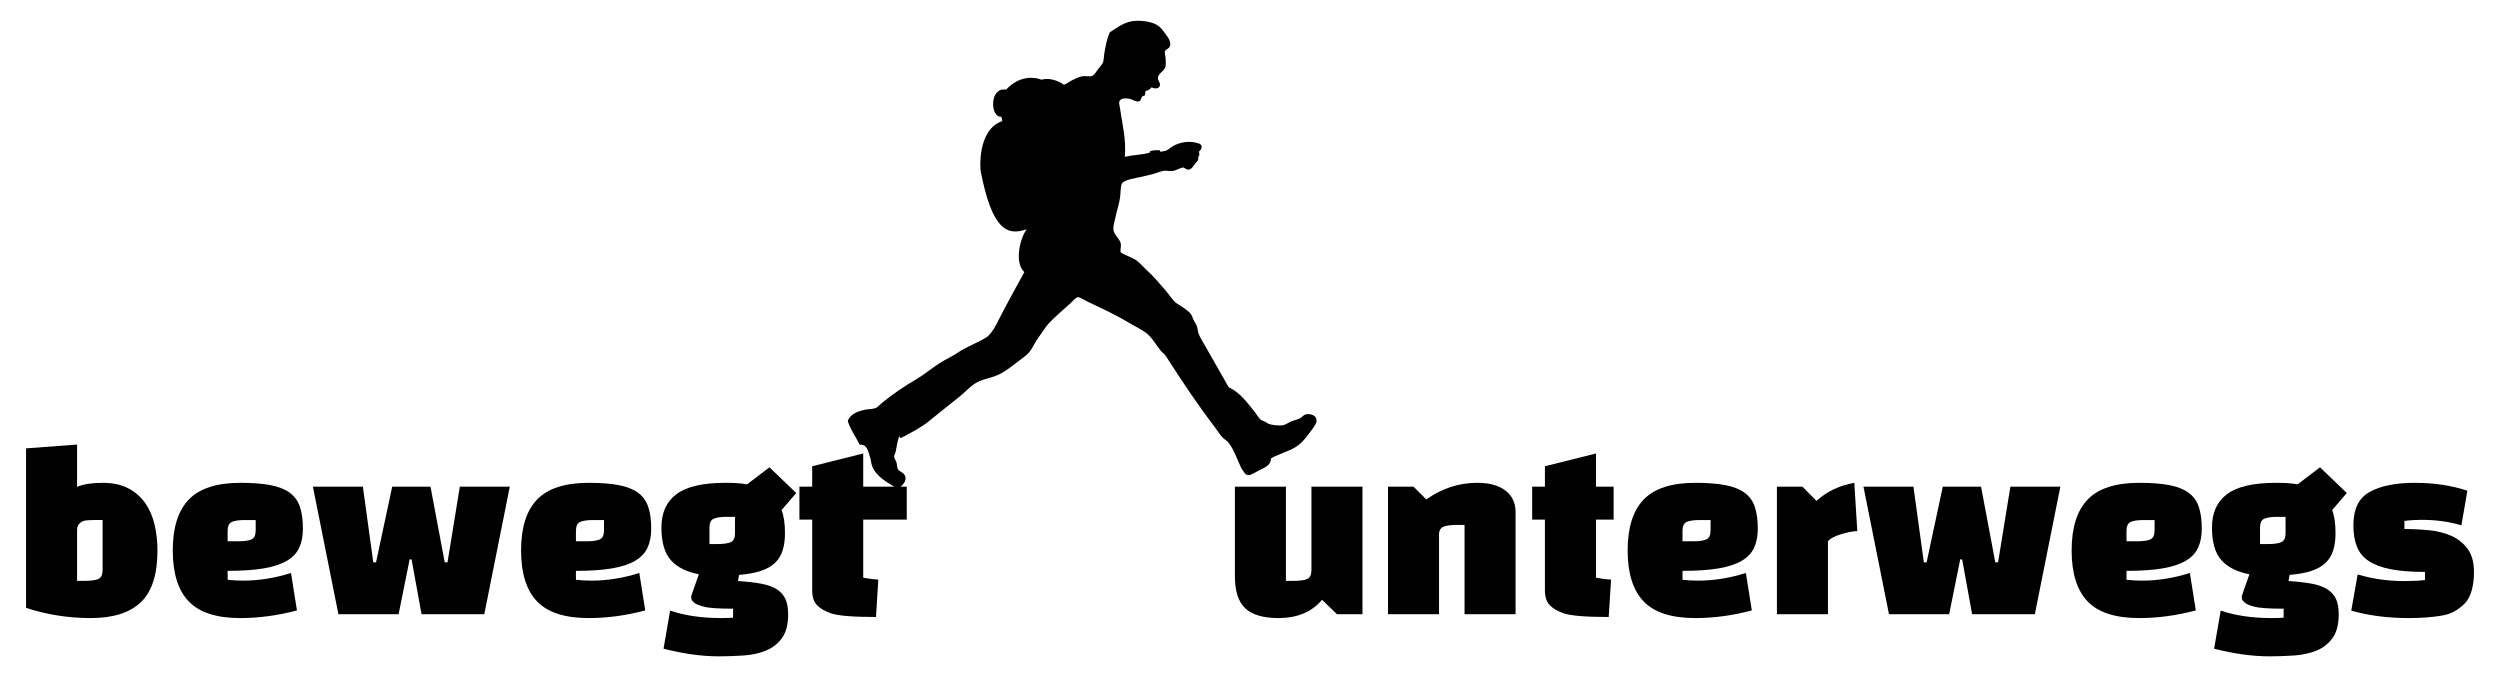
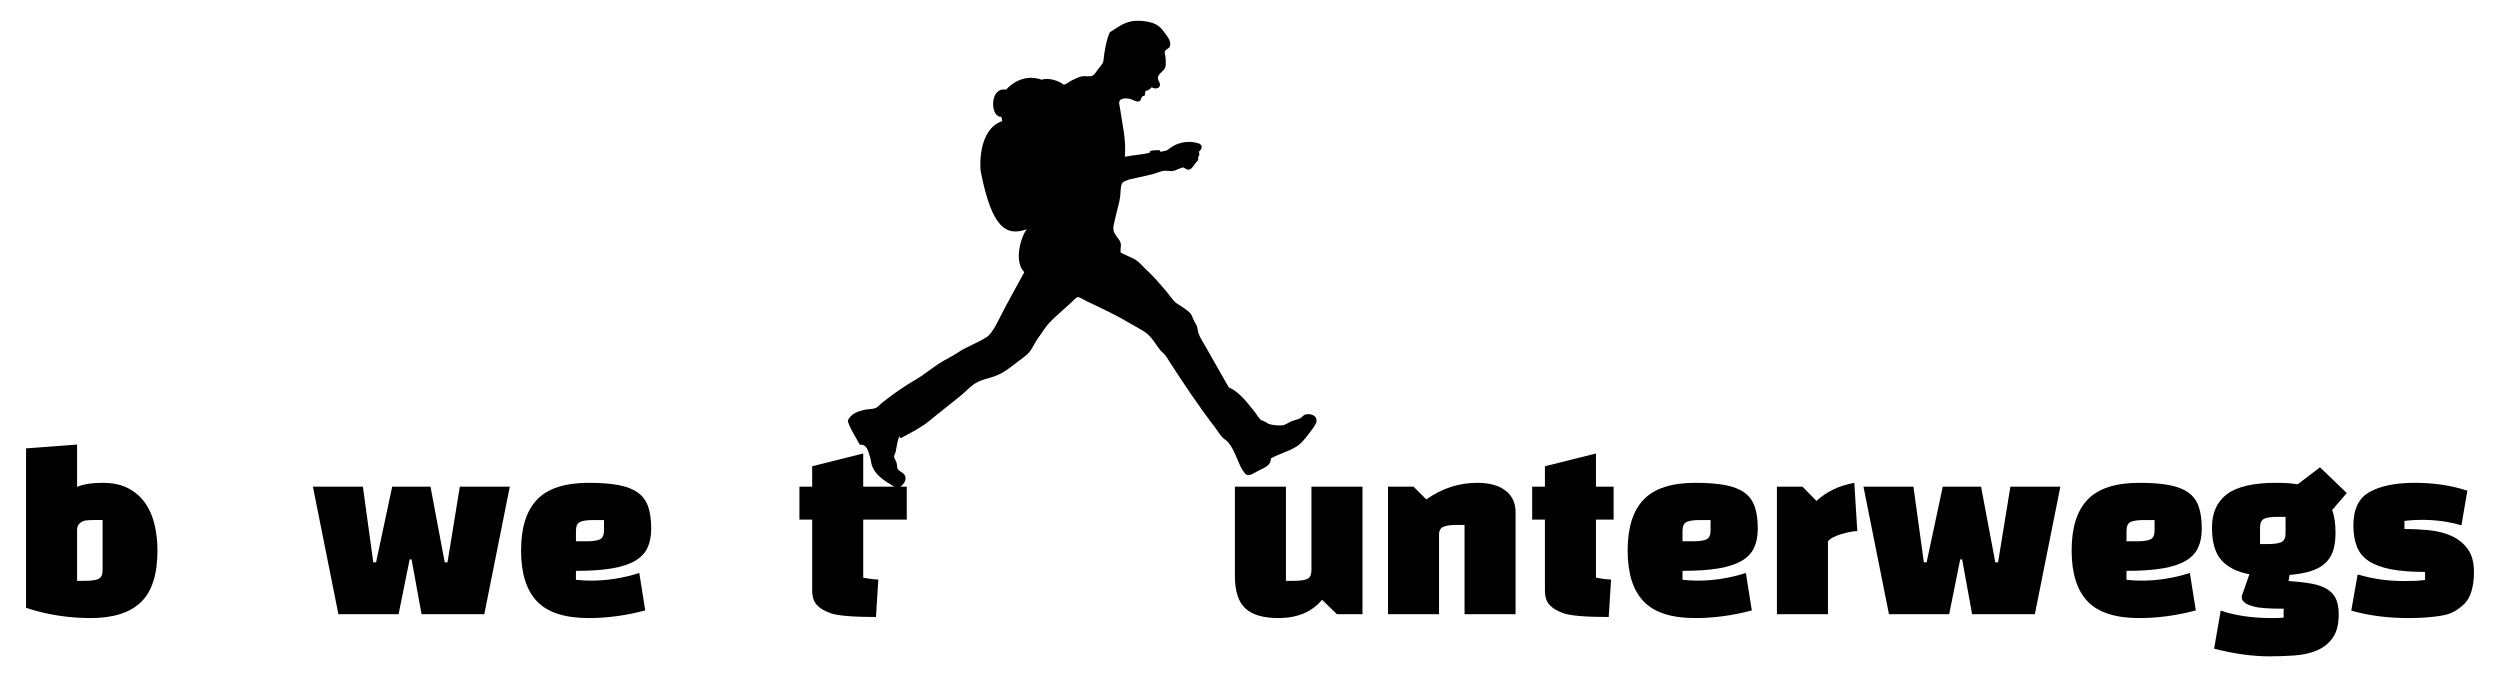
<svg xmlns="http://www.w3.org/2000/svg" version="1.1" id="Ebene_1" x="0px" y="0px" width="960px" height="260px" viewBox="0 0 960 260" enable-background="new 0 0 960 260" xml:space="preserve">
  <path fill-rule="evenodd" clip-rule="evenodd" d="M505.536,161.502v0.619c-0.828,1.796-1.9,3.056-3.093,4.638  c-1.492,1.984-2.887,3.737-5.152,5.049c-2.829,1.638-6.301,2.554-9.271,4.225c0.086,2.589-2.321,3.513-4.435,4.534  c-1.466,0.713-3.099,1.994-4.43,1.854c-1.184-0.121-1.45-1.443-2.163-2.059c-1.762-3.3-2.938-7.501-5.256-10.408  c-0.607-0.762-1.558-1.224-2.267-1.958c-1.107-1.148-2.033-2.739-3.092-4.123c-6.111-7.986-11.975-16.718-17.52-25.35  c-0.483-0.752-0.932-1.511-1.443-2.164c-0.509-0.654-1.207-1.086-1.751-1.752c-1.681-2.057-2.874-4.362-4.741-6.081  c-1.742-1.607-4.2-2.694-6.388-4.02c-5.271-3.188-11.076-5.933-17.107-8.761c-0.883-0.415-2.744-1.671-3.505-1.648  c-0.734,0.02-2.084,1.636-2.883,2.37c-2.694,2.471-5.66,4.935-8.041,7.418c-1.6,1.671-2.751,3.777-4.121,5.568  c-1.438,1.874-2.263,4.125-3.709,5.871c-0.976,1.178-2.68,2.295-4.122,3.403c-2.75,2.109-5.398,4.336-8.863,5.667  c-2.497,0.957-5.168,1.258-7.625,2.782c-2.063,1.279-3.849,3.297-5.876,4.947c-3.953,3.22-7.979,6.311-11.953,9.583  c-3.128,2.573-6.901,4.414-10.719,6.493c-0.56,0.113-0.356-0.536-0.721-0.618c-0.723,1.81-0.946,3.88-1.338,5.872  c-0.119,0.597-0.635,1.308-0.62,1.957c0.016,0.62,0.729,1.468,0.927,2.165c0.268,0.938,0.135,1.896,0.516,2.577  c0.672,1.201,3.713,1.48,2.783,4.536c-0.246,0.804-1.709,2.451-2.371,2.574c-1.316,0.247-2.601-0.922-3.503-1.441  c-2.583-1.495-5.74-3.863-6.801-6.906c-0.407-1.166-0.445-2.375-0.824-3.505c-0.694-2.061-0.99-4.873-3.916-4.637  c-1.499-2.968-3.4-5.53-4.535-8.859v-0.518c1.185-2.441,3.467-3.338,6.286-4.02c1.371-0.329,3.06-0.197,4.431-0.72  c0.655-0.25,1.457-1.221,2.371-1.961c4.234-3.421,8.392-6.267,12.985-8.963c3.793-2.229,6.865-5.007,10.51-7.111  c1.876-1.082,3.777-1.98,5.564-3.193c3.682-2.499,7.84-3.77,11.44-6.182c0.05-0.037,0.151-0.159,0.205-0.209  c1.603-1.415,2.935-3.883,4.02-6.081c2.862-5.783,9.052-16.771,9.927-18.464c-3.861-3.579-1.792-12.723,0.894-16.469  c-7.891,2.837-13.372-0.492-17.63-22.116c-0.262-1.333-1.283-16.126,8.252-19.416c-0.066-0.229-0.113-1.076-0.399-1.677  c-4.33,0.313-4.513-11.581,1.842-10.379c5.29-5.61,10.914-4.889,13.707-3.814c2.911-1.074,7.31,0.818,8.348,1.858  c1.044,0.004,2.107-1.061,3.09-1.548c1.208-0.597,2.979-1.479,4.121-1.649c1.15-0.17,2.738,0.205,3.711-0.102  c0.89-0.28,1.573-1.522,2.369-2.577c0.799-1.055,1.782-2.11,1.959-2.781c0.259-0.975,0.241-2.129,0.413-3.092  c0.575-3.241,0.908-5.612,2.165-8.348c2.53-1.566,4.929-3.599,8.448-4.225c2.369-0.421,5.61-0.116,7.833,0.618  c2.433,0.805,3.519,2.068,4.844,3.917c0.903,1.259,2.166,2.683,2.059,4.431c-0.102,1.746-1.767,1.546-2.059,2.679  c-0.171,0.655,0.27,1.814,0.308,2.783c0.039,0.943,0.094,2.254-0.102,3.09c-0.373,1.583-2.776,2.483-2.885,4.227  c-0.074,1.145,1.119,1.908,0.721,3.092c-0.384,1.137-2.064,1.18-3.091,0.515c-0.598,0.603-1.121,1.284-2.268,1.338  c-0.27,0.487-0.234,1.277-0.412,1.855c-1.918,0.146-0.858,2.047-2.474,2.268c-0.978,0.133-2.044-0.679-2.989-0.927  c-1.69-0.446-3.924-0.442-4.329,1.031c-0.157,0.567,0.184,1.655,0.308,2.575c0.88,6.387,2.381,11.468,1.856,18.55  c3.541-0.751,6.519-0.744,9.479-1.566c0.142-0.041,0.13-0.589,0.271-0.634c1.232-0.375,2.23-0.323,3.601-0.329  c0.094,0,0.152,0.533,0.24,0.546c0.62,0.092,1.08-0.206,1.868-0.286c0.868-0.088,1.942-1.192,2.885-1.751  c2.803-1.661,6.809-2.356,10.513-0.928c0.898,0.963,0.965,1.762-0.515,3.092c0.577,0.583,0.056,1.871-0.312,2.165  c0.474,0.452-0.136,1.514-0.723,1.884c-0.694,0.855-1.647,2.71-2.78,2.753c-0.751,0.027-1.36-0.405-1.958-0.824  c-1.225-0.043-2.675,1.119-4.227,1.338c-1.069,0.15-2.252-0.213-3.194-0.104c-1.386,0.162-2.641,0.819-4.226,1.238  c-1.199,0.315-2.709,0.675-4.225,1.03c-2.234,0.522-7.12,1.16-7.831,2.679c-0.558,1.186-0.489,3.186-0.62,4.431  c-0.34,3.262-1.254,5.542-1.854,8.45c-0.294,1.425-0.818,3.092-0.824,4.329c-0.012,2.491,2.579,3.908,2.885,5.979  c0.144,0.979-0.273,2.059-0.104,3.194c1.676,1.154,3.94,1.728,5.774,2.886c1.459,0.924,2.696,2.519,4.119,3.812  c2.876,2.618,5.159,5.364,7.627,8.245c1.259,1.47,2.307,3.199,3.607,4.329c0.891,0.773,2.118,1.317,3.092,2.059  c0.98,0.751,2.234,1.566,2.781,2.372c0.441,0.652,0.719,1.65,1.134,2.474c0.42,0.837,0.986,1.63,1.237,2.372  c0.26,0.771,0.254,1.707,0.515,2.471c0.6,1.764,1.843,3.561,2.784,5.255c2.903,5.255,6.013,10.438,8.86,15.563  c4.233,1.905,6.85,5.648,9.69,9.066c0.896,1.082,1.753,2.763,2.78,3.505c0.328,0.236,0.957,0.363,1.441,0.621  c0.469,0.244,0.967,0.668,1.343,0.823c1.166,0.481,4.242,0.848,5.77,0.515c0.731-0.16,1.976-1.008,2.987-1.442  c1.053-0.452,2.276-0.653,3.298-1.134c0.961-0.451,1.352-1.588,2.99-1.648C503.894,158.963,505.644,159.832,505.536,161.502" />
  <path d="M30.66,200.916c0.653-0.596,1.415-0.95,2.287-1.063c0.87-0.107,2.012-0.162,3.428-0.162h3.022v19.189  c0,1.797-0.53,2.939-1.593,3.429c-1.06,0.491-2.79,0.735-5.185,0.735h-3.021v-19.678C29.652,202.279,30.007,201.463,30.66,200.916   M34.824,237.335c8.601,0,15.025-2.027,19.271-6.085c4.246-4.052,6.369-10.682,6.369-19.881c0-3.429-0.367-6.723-1.102-9.881  c-0.736-3.157-1.935-5.92-3.593-8.288c-1.662-2.368-3.826-4.258-6.493-5.675c-2.667-1.415-5.959-2.123-9.879-2.123  c-4.138,0-7.404,0.517-9.798,1.552v-16.251L10,172.176v61.239C17.948,236.029,26.222,237.335,34.824,237.335" />
-   <path d="M89.001,200.426c1.062-0.488,2.79-0.732,5.186-0.732h4v4c0,1.796-0.531,2.938-1.591,3.431  c-1.063,0.487-2.792,0.734-5.188,0.734h-3.999v-4.001C87.411,202.059,87.939,200.916,89.001,200.426 M101.209,218.269  c3.702-0.625,6.667-1.594,8.901-2.9c2.231-1.305,3.824-2.978,4.776-5.021c0.952-2.04,1.429-4.476,1.429-7.308  c0-3.429-0.395-6.271-1.182-8.532c-0.792-2.26-2.125-4.055-4.002-5.39c-1.878-1.334-4.342-2.285-7.39-2.857  s-6.86-0.858-11.433-0.858c-9.092,0-15.69,2.137-19.8,6.41c-4.113,4.272-6.166,10.793-6.166,19.557  c0,8.765,2.042,15.284,6.126,19.557c4.081,4.274,10.696,6.409,19.84,6.409c7.132,0,14.372-0.979,21.722-2.939l-2.287-14.372  c-6.206,1.961-12.358,2.939-18.456,2.939c-0.979,0-1.96-0.025-2.939-0.082c-0.979-0.051-1.96-0.133-2.938-0.244v-3.429  C92.907,219.208,97.505,218.896,101.209,218.269" />
  <polygon points="129.951,235.865 120.152,186.872 139.341,186.872 143.343,215.942 144.403,215.942 150.609,186.872   165.308,186.872 170.778,215.942 171.84,215.942 176.576,186.872 195.764,186.872 185.965,235.865 161.879,235.865 158.04,214.799   157.306,214.799 153.061,235.865 " />
  <path d="M222.751,200.426c1.063-0.488,2.79-0.732,5.187-0.732h3.999v4c0,1.796-0.531,2.938-1.591,3.431  c-1.062,0.487-2.792,0.734-5.186,0.734h-4v-4.001C221.16,202.059,221.689,200.916,222.751,200.426 M234.959,218.269  c3.701-0.625,6.667-1.594,8.901-2.9c2.229-1.305,3.824-2.978,4.774-5.021c0.952-2.04,1.43-4.476,1.43-7.308  c0-3.429-0.396-6.271-1.183-8.532c-0.791-2.26-2.124-4.055-4.001-5.39c-1.878-1.334-4.343-2.285-7.39-2.857  c-3.048-0.572-6.859-0.858-11.432-0.858c-9.092,0-15.69,2.137-19.801,6.41c-4.112,4.272-6.166,10.793-6.166,19.557  c0,8.765,2.041,15.284,6.125,19.557c4.082,4.274,10.697,6.409,19.841,6.409c7.131,0,14.372-0.979,21.722-2.939l-2.287-14.372  c-6.206,1.961-12.358,2.939-18.456,2.939c-0.979,0-1.96-0.025-2.939-0.082c-0.98-0.051-1.96-0.133-2.938-0.244v-3.429  C226.657,219.208,231.255,218.896,234.959,218.269" />
-   <path d="M274.03,199.202c1.062-0.491,2.763-0.735,5.104-0.735h3.104v6.37c0,1.742-0.545,2.858-1.633,3.348  c-1.09,0.491-2.806,0.736-5.145,0.736h-3.022v-6.372C272.438,200.807,272.969,199.691,274.03,199.202 M275.949,252.033  c3.212,0,6.41-0.109,9.594-0.326c3.185-0.22,6.042-0.844,8.576-1.877c2.53-1.038,4.585-2.642,6.163-4.818  c1.58-2.178,2.369-5.227,2.369-9.146c0-2.34-0.341-4.273-1.022-5.797c-0.682-1.524-1.783-2.776-3.306-3.757  c-1.525-0.98-3.511-1.698-5.961-2.164c-2.449-0.462-5.443-0.803-8.981-1.021l0.408-2.369c3.321-0.27,6.096-0.775,8.329-1.511  c2.232-0.732,4.042-1.756,5.43-3.061c1.389-1.308,2.381-2.912,2.979-4.817c0.6-1.904,0.9-4.138,0.9-6.695  c0-3.648-0.438-6.587-1.307-8.819l5.632-6.532l-10.288-9.879l-8.574,6.53c-1.252-0.217-2.56-0.367-3.919-0.45  c-1.361-0.08-2.83-0.121-4.409-0.121c-8.655,0-14.917,1.442-18.781,4.328c-3.864,2.885-5.797,7.159-5.797,12.818  c0,5.718,1.225,9.922,3.673,12.616c2.451,2.697,6.016,4.479,10.697,5.351l-2.941,8.408c0,0.599,0.056,1.051,0.165,1.349  c0.108,0.3,0.461,0.694,1.063,1.185c0.488,0.488,1.659,0.979,3.511,1.469c0.924,0.271,2.312,0.478,4.163,0.611  c1.851,0.139,4.247,0.205,7.187,0.205v3.431c-0.437,0.055-1.049,0.094-1.837,0.121c-0.79,0.027-1.73,0.041-2.818,0.041  c-7.404,0-13.909-0.951-19.515-2.857l-2.531,14.616C262.421,251.053,269.47,252.033,275.949,252.033" />
  <path d="M311.877,226.638c0,2.506,0.599,4.397,1.795,5.675c1.198,1.281,2.939,2.328,5.226,3.146  c2.721,0.979,8.547,1.468,17.476,1.468l0.897-14.369c-1.09-0.053-2.125-0.15-3.104-0.286c-0.98-0.138-1.877-0.288-2.693-0.45  v-22.293h16.717v-12.655h-16.717v-12.738l-19.597,4.9v7.838h-4.899v12.655h4.899V226.638z" />
  <path d="M474.201,221.166c0,5.827,1.333,9.977,4.002,12.455c2.666,2.476,6.912,3.714,12.737,3.714c7.24,0,12.819-2.341,16.739-7.021  l5.714,5.552h9.801v-48.991h-19.599v32.007c0,1.799-0.528,2.939-1.591,3.429c-1.061,0.491-2.791,0.735-5.187,0.735h-3.02v-36.171  h-19.597V221.166z" />
  <path d="M532.991,235.865h19.599v-30.54c0-1.579,0.571-2.599,1.712-3.06c1.145-0.463,2.832-0.695,5.063-0.695h3.021v34.295h19.596  v-39.192c0-3.541-1.293-6.302-3.876-8.29c-2.588-1.987-6.194-2.98-10.82-2.98c-7.021,0-13.556,2.123-19.597,6.369l-4.9-4.899h-9.798  V235.865z" />
  <path d="M593.25,226.638c0,2.506,0.6,4.397,1.797,5.675c1.198,1.281,2.939,2.328,5.226,3.146c2.722,0.979,8.547,1.468,17.475,1.468  l0.9-14.369c-1.092-0.053-2.125-0.15-3.104-0.286c-0.982-0.138-1.879-0.288-2.694-0.45v-22.293h6.776v-12.655h-6.776v-12.738  l-19.6,4.9v7.838h-4.897v12.655h4.897V226.638z" />
  <path d="M647.675,200.426c1.063-0.488,2.788-0.732,5.185-0.732h4.001v4c0,1.796-0.53,2.938-1.591,3.431  c-1.063,0.487-2.791,0.734-5.187,0.734h-4.002v-4.001C646.081,202.059,646.611,200.916,647.675,200.426 M659.882,218.269  c3.7-0.625,6.667-1.594,8.902-2.9c2.23-1.305,3.823-2.978,4.774-5.021c0.951-2.04,1.428-4.476,1.428-7.308  c0-3.429-0.395-6.271-1.182-8.532c-0.791-2.26-2.125-4.055-4.001-5.39c-1.877-1.334-4.343-2.285-7.392-2.857  c-3.048-0.572-6.859-0.858-11.433-0.858c-9.092,0-15.69,2.137-19.8,6.41c-4.112,4.272-6.164,10.793-6.164,19.557  c0,8.765,2.04,15.284,6.123,19.557c4.084,4.274,10.698,6.409,19.841,6.409c7.133,0,14.372-0.979,21.722-2.939l-2.286-14.372  c-6.204,1.961-12.357,2.939-18.455,2.939c-0.98,0-1.959-0.025-2.939-0.082c-0.98-0.051-1.959-0.133-2.939-0.244v-3.429  C651.578,219.208,656.177,218.896,659.882,218.269" />
  <path d="M701.934,235.865v-28.007c0.489-0.598,1.197-1.129,2.121-1.592c0.928-0.463,1.947-0.859,3.064-1.186  c1.116-0.325,2.216-0.599,3.308-0.816c1.088-0.217,2.014-0.326,2.774-0.326l-1.143-18.536c-5.771,1.034-10.616,3.348-14.534,6.941  l-5.391-5.472h-9.797v48.993H701.934z" />
  <polygon points="725.369,235.865 715.569,186.872 734.76,186.872 738.759,215.942 739.819,215.942 746.027,186.872 760.724,186.872   766.195,215.942 767.258,215.942 771.991,186.872 791.181,186.872 781.382,235.865 757.295,235.865 753.459,214.799   752.724,214.799 748.477,235.865 " />
  <path d="M818.168,200.426c1.063-0.488,2.789-0.732,5.187-0.732h3.999v4c0,1.796-0.529,2.938-1.59,3.431  c-1.063,0.487-2.791,0.734-5.187,0.734h-3.999v-4.001C816.578,202.059,817.105,200.916,818.168,200.426 M830.376,218.269  c3.7-0.625,6.667-1.594,8.901-2.9c2.231-1.305,3.824-2.978,4.775-5.021c0.951-2.04,1.429-4.476,1.429-7.308  c0-3.429-0.396-6.271-1.182-8.532c-0.791-2.26-2.125-4.055-4.003-5.39c-1.877-1.334-4.342-2.285-7.391-2.857  c-3.047-0.572-6.857-0.858-11.433-0.858c-9.092,0-15.69,2.137-19.801,6.41c-4.11,4.272-6.163,10.793-6.163,19.557  c0,8.765,2.041,15.284,6.122,19.557c4.085,4.274,10.699,6.409,19.842,6.409c7.134,0,14.372-0.979,21.723-2.939l-2.286-14.372  c-6.206,1.961-12.355,2.939-18.454,2.939c-0.982,0-1.961-0.025-2.941-0.082c-0.979-0.051-1.958-0.133-2.937-0.244v-3.429  C822.073,219.208,826.674,218.896,830.376,218.269" />
  <path d="M869.445,199.202c1.064-0.491,2.763-0.735,5.104-0.735h3.104v6.37c0,1.742-0.545,2.858-1.634,3.348  c-1.088,0.491-2.807,0.736-5.143,0.736h-3.021v-6.372C867.857,200.807,868.387,199.691,869.445,199.202 M871.367,252.033  c3.212,0,6.411-0.109,9.593-0.326c3.186-0.22,6.043-0.844,8.575-1.877c2.532-1.038,4.585-2.642,6.165-4.818  c1.579-2.178,2.367-5.227,2.367-9.146c0-2.34-0.341-4.273-1.021-5.797c-0.681-1.524-1.783-2.776-3.307-3.757  s-3.511-1.698-5.962-2.164c-2.447-0.462-5.441-0.803-8.982-1.021l0.412-2.369c3.318-0.27,6.094-0.775,8.326-1.511  c2.232-0.732,4.041-1.756,5.431-3.061c1.389-1.308,2.382-2.912,2.98-4.817c0.599-1.904,0.897-4.138,0.897-6.695  c0-3.648-0.434-6.587-1.305-8.819l5.634-6.532l-10.289-9.879l-8.575,6.53c-1.253-0.217-2.559-0.367-3.918-0.45  c-1.361-0.08-2.829-0.121-4.409-0.121c-8.655,0-14.917,1.442-18.78,4.328c-3.866,2.885-5.797,7.159-5.797,12.818  c0,5.718,1.224,9.922,3.671,12.616c2.453,2.697,6.017,4.479,10.697,5.351l-2.939,8.408c0,0.599,0.055,1.051,0.164,1.349  c0.11,0.3,0.463,0.694,1.063,1.185c0.49,0.488,1.66,0.979,3.512,1.469c0.925,0.271,2.313,0.478,4.164,0.611  c1.85,0.139,4.246,0.205,7.186,0.205v3.431c-0.437,0.055-1.047,0.094-1.838,0.121c-0.79,0.027-1.729,0.041-2.817,0.041  c-7.401,0-13.908-0.951-19.515-2.857l-2.532,14.616C857.838,251.053,864.888,252.033,871.367,252.033" />
  <path d="M903.702,201.732c0,3.159,0.447,5.881,1.346,8.166c0.898,2.288,2.423,4.14,4.573,5.554c2.148,1.416,4.982,2.463,8.493,3.144  c3.511,0.683,7.879,1.021,13.104,1.021v3.102c-1.253,0.164-2.544,0.273-3.877,0.326c-1.334,0.055-2.736,0.082-4.205,0.082  c-3.214,0-6.29-0.217-9.227-0.652c-2.94-0.436-5.799-1.063-8.574-1.879l-2.449,13.882c6.638,1.904,13.96,2.857,21.965,2.857  c2.285,0,4.422-0.068,6.41-0.205c1.984-0.135,3.85-0.342,5.593-0.611c2.23-0.326,4.043-0.869,5.431-1.632  c1.387-0.764,2.734-1.771,4.041-3.023c1.252-1.25,2.176-2.926,2.774-5.021c0.602-2.094,0.9-4.475,0.9-7.143  c0-3.81-0.83-6.82-2.489-9.023c-1.663-2.206-3.787-3.866-6.372-4.982c-2.584-1.113-5.458-1.824-8.614-2.123  c-3.157-0.298-6.234-0.448-9.225-0.448v-3.104c1.413-0.163,2.678-0.271,3.795-0.327c1.117-0.053,2.056-0.08,2.817-0.08  c2.612,0,5.173,0.162,7.678,0.489c2.5,0.327,5.032,0.87,7.593,1.632l2.285-13.309c-6.098-2.015-12.818-3.021-20.168-3.021  c-7.296,0-13.037,1.146-17.23,3.431C905.823,191.119,903.702,195.419,903.702,201.732" />
</svg>